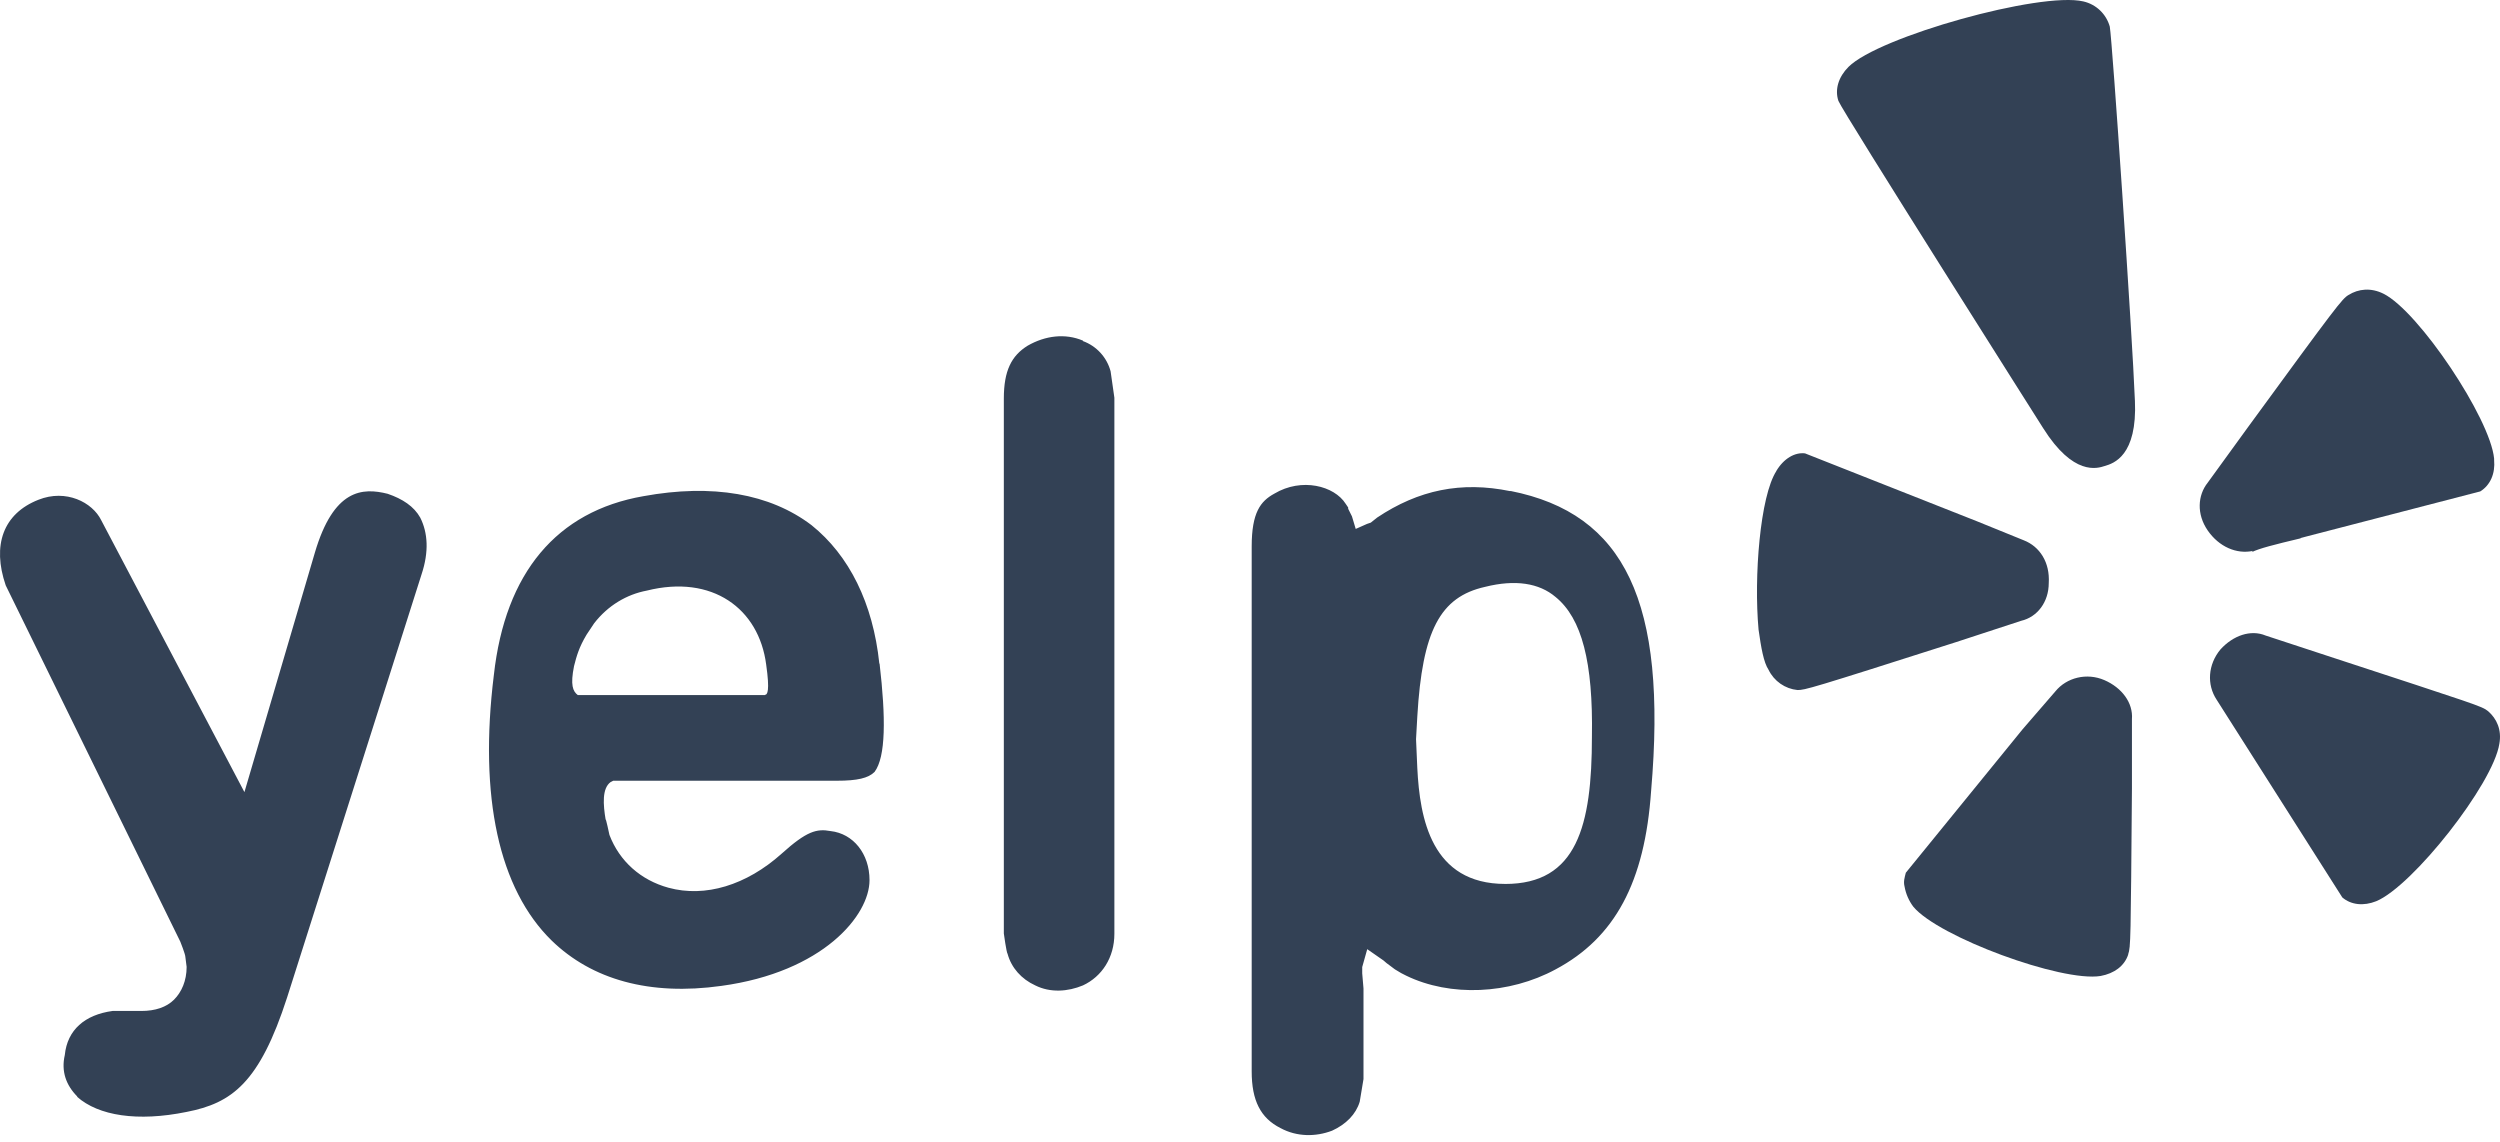
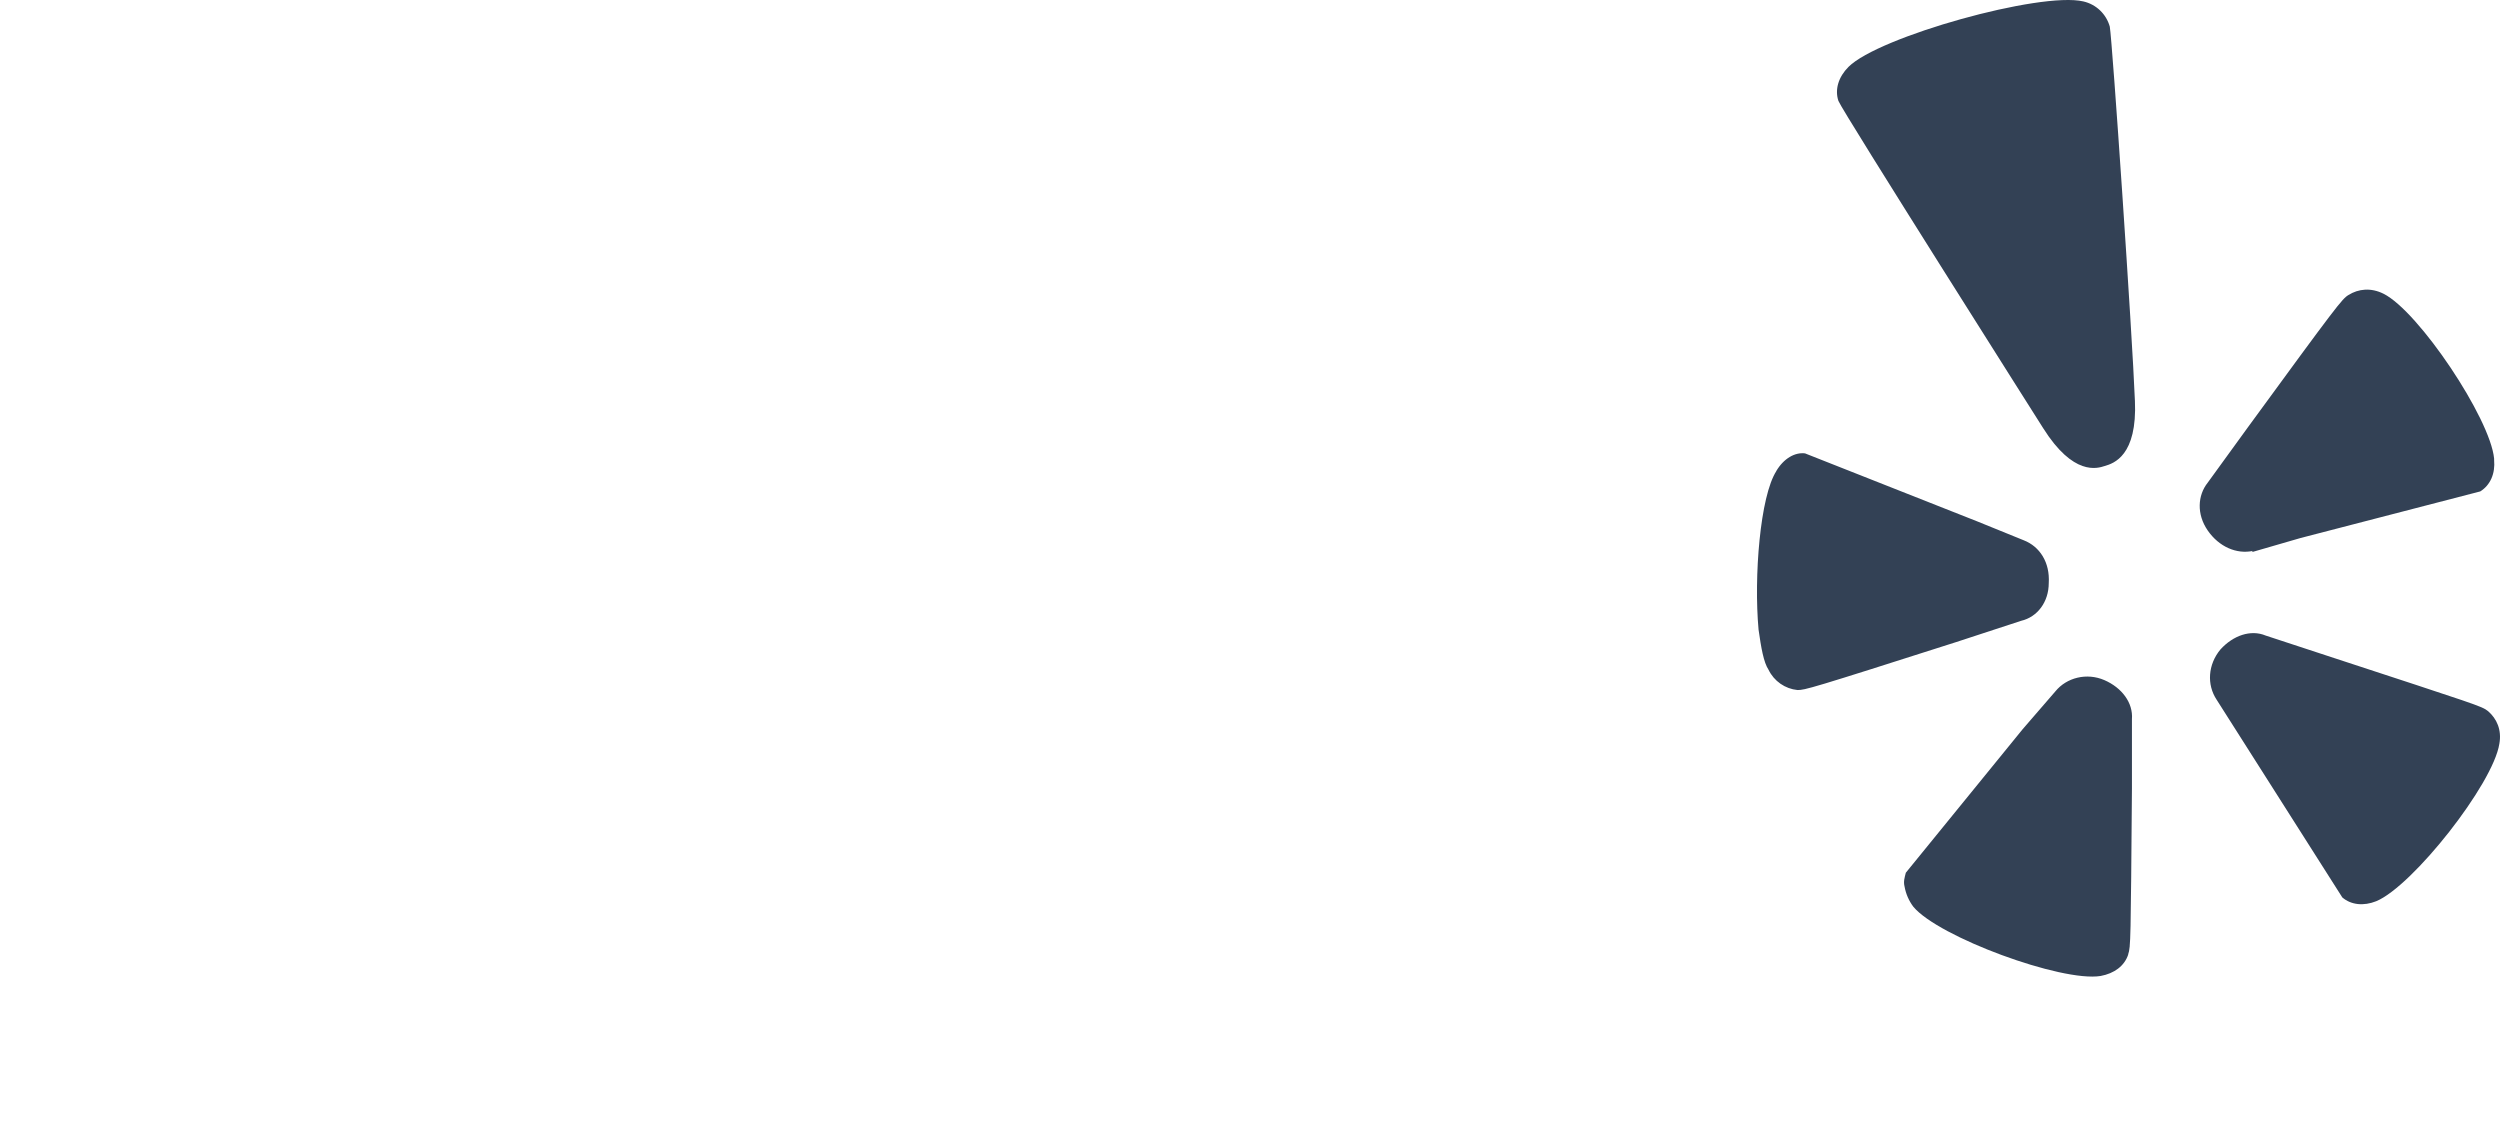
<svg xmlns="http://www.w3.org/2000/svg" width="313" height="143" viewBox="0 0 313 143" fill="none">
-   <path d="M222.403 58.971C220.362 62.122 219.571 72.211 220.171 78.829C220.49 81.066 220.799 82.926 221.431 83.872C221.769 84.566 222.279 85.162 222.912 85.603C223.545 86.044 224.28 86.316 225.047 86.393C225.991 86.393 226.619 86.233 244.864 80.404L253.044 77.726C255.085 77.253 256.504 75.362 256.504 72.997C256.663 70.44 255.404 68.427 253.359 67.638L247.539 65.273L225.991 56.763C224.731 56.603 223.319 57.392 222.375 59M266.447 119.478C266.766 118.532 266.766 117.903 266.919 98.706V90.036C267.079 87.991 265.659 86.096 263.459 85.147C261.259 84.198 258.739 84.827 257.327 86.566L253.238 91.295L238.61 109.265C238.451 109.894 238.291 110.367 238.451 111C238.615 111.916 238.992 112.781 239.551 113.525C242.695 117.308 258.111 122.984 262.99 122.194C264.722 121.875 265.978 120.932 266.45 119.516M297.505 112.831C302.066 110.939 312.133 98.172 312.918 93.13C313.237 91.394 312.599 89.979 311.502 89.033C310.714 88.403 310.086 88.243 291.841 82.258L283.665 79.573C281.777 78.784 279.576 79.573 278.001 81.309C276.429 83.201 276.269 85.719 277.529 87.614L293.257 112.358C294.358 113.304 295.93 113.461 297.505 112.831M288.04 67.356L310.532 61.524C311.792 60.735 312.42 59.287 312.264 57.584V57.424C311.792 52.381 302.825 38.985 298.424 36.78C296.851 35.991 295.279 36.15 294.023 36.94C293.235 37.413 292.607 38.202 281.439 53.493L276.407 60.428C275.147 62.004 274.991 64.368 276.407 66.417C277.822 68.465 280.023 69.411 282.07 68.973L281.911 69.133C282.855 68.66 284.743 68.187 288.043 67.398M267.289 50.141C266.97 41.944 264.457 5.063 264.145 3.331C263.927 2.556 263.506 1.855 262.925 1.3C262.343 0.746 261.623 0.359 260.841 0.18C255.493 -1.083 235.201 4.59 231.428 8.377C230.169 9.639 229.697 11.214 230.169 12.633C230.641 13.896 255.809 53.612 255.809 53.612C259.584 59.6 262.569 58.654 263.516 58.341C264.617 58.022 267.605 57.079 267.292 50.144" fill="#334155" />
-   <path d="M9.653 137.32C12.325 139.685 17.201 140.471 23.366 139.212C29.03 138.109 32.486 135.588 35.95 124.869L52.778 71.91C53.722 69.073 53.566 66.708 52.619 64.816C51.831 63.397 50.387 62.451 48.531 61.822C45.386 61.032 41.77 61.192 39.41 69.229L30.602 99.173L12.67 65.129C11.57 62.892 8.269 61.189 4.806 62.573C0.405 64.308 -1.014 68.248 0.717 73.291L22.578 117.903C22.578 117.903 23.206 119.478 23.206 119.795L23.366 121.057C23.366 122.792 22.738 124.208 21.794 125.154C20.85 126.1 19.434 126.573 17.705 126.573H14.089C10.629 127.046 8.425 128.938 8.113 132.089C7.641 134.134 8.272 135.872 9.685 137.291M95.779 87.023H72.34C71.712 86.55 71.396 85.76 71.868 83.399C72.187 82.137 72.496 81.034 73.44 79.459L74.384 78.04C76.116 75.803 78.472 74.416 80.985 73.943C89.165 71.898 95.017 76.18 95.926 83.21C96.398 86.521 96.085 86.994 95.767 86.994L95.779 87.023ZM110.092 83.083C109.304 75.518 106.316 69.526 101.599 65.746C96.408 61.806 89.175 60.543 80.552 62.122C69.699 64.014 63.251 71.709 61.832 84.501C59.944 99.79 62.46 111.294 69.071 117.759C74.103 122.648 81.339 124.694 90.304 123.435C103.044 121.699 108.864 114.608 108.864 110.195C108.864 106.884 106.823 104.363 103.985 104.05C102.253 103.73 100.997 104.05 97.852 106.887C93.451 110.828 88.285 112.403 83.693 111.144C80.233 110.198 77.56 107.833 76.301 104.529C76.301 104.529 75.829 102.292 75.829 102.637C75.51 100.745 75.357 98.697 76.457 97.907L76.776 97.748H104.776C107.327 97.748 108.708 97.428 109.495 96.645C110.911 94.753 110.911 89.87 110.124 83.089M135.588 42.647C133.356 41.702 130.868 42.018 128.668 43.277C126.627 44.539 125.68 46.428 125.68 49.892V116.874C125.68 116.874 125.999 119.239 126.152 119.43C126.624 121.166 127.883 122.581 129.612 123.371C131.5 124.317 133.7 124.16 135.588 123.371C137.948 122.268 139.52 119.903 139.52 116.909V49.799L139.048 46.489C138.817 45.626 138.382 44.831 137.78 44.173C137.178 43.514 136.426 43.011 135.588 42.705M188.456 110.668C179.208 110.668 177.76 102.471 177.447 96.169L177.288 92.545L177.447 89.707C178.076 78.989 180.279 74.735 185.94 73.473C189.716 72.527 192.701 73 194.748 74.735C198.052 77.413 199.468 82.932 199.308 92.232C199.308 103.423 197.42 110.671 188.456 110.671V110.668ZM189.084 61.492C182.952 60.23 177.604 61.333 172.412 64.803L171.624 65.433L171.152 65.593L169.736 66.222L169.264 64.647L168.792 63.701V63.541L168.473 63.068C167.058 60.831 162.969 59.757 159.544 61.806C157.813 62.752 156.712 64.17 156.712 68.421V134.147C156.712 137.771 157.813 139.979 160.329 141.241C162.37 142.344 164.73 142.344 166.777 141.561C168.509 140.771 169.765 139.515 170.237 137.937L170.709 135.099V123.754L170.55 121.862V121.073L171.178 118.836L173.219 120.255C173.465 120.484 173.729 120.695 174.006 120.884L174.635 121.357L175.422 121.83L176.051 122.15C181.555 124.828 188.947 124.515 194.77 121.361C202.162 117.42 205.938 110.486 206.723 98.978C208.764 75.336 203.419 64.305 189.107 61.467" fill="#334155" />
+   <path d="M222.403 58.971C220.362 62.122 219.571 72.211 220.171 78.829C220.49 81.066 220.799 82.926 221.431 83.872C221.769 84.566 222.279 85.162 222.912 85.603C223.545 86.044 224.28 86.316 225.047 86.393C225.991 86.393 226.619 86.233 244.864 80.404L253.044 77.726C255.085 77.253 256.504 75.362 256.504 72.997C256.663 70.44 255.404 68.427 253.359 67.638L247.539 65.273L225.991 56.763C224.731 56.603 223.319 57.392 222.375 59M266.447 119.478C266.766 118.532 266.766 117.903 266.919 98.706V90.036C267.079 87.991 265.659 86.096 263.459 85.147C261.259 84.198 258.739 84.827 257.327 86.566L253.238 91.295L238.61 109.265C238.451 109.894 238.291 110.367 238.451 111C238.615 111.916 238.992 112.781 239.551 113.525C242.695 117.308 258.111 122.984 262.99 122.194C264.722 121.875 265.978 120.932 266.45 119.516M297.505 112.831C302.066 110.939 312.133 98.172 312.918 93.13C313.237 91.394 312.599 89.979 311.502 89.033C310.714 88.403 310.086 88.243 291.841 82.258L283.665 79.573C281.777 78.784 279.576 79.573 278.001 81.309C276.429 83.201 276.269 85.719 277.529 87.614L293.257 112.358C294.358 113.304 295.93 113.461 297.505 112.831M288.04 67.356L310.532 61.524C311.792 60.735 312.42 59.287 312.264 57.584V57.424C311.792 52.381 302.825 38.985 298.424 36.78C296.851 35.991 295.279 36.15 294.023 36.94C293.235 37.413 292.607 38.202 281.439 53.493L276.407 60.428C275.147 62.004 274.991 64.368 276.407 66.417C277.822 68.465 280.023 69.411 282.07 68.973L281.911 69.133M267.289 50.141C266.97 41.944 264.457 5.063 264.145 3.331C263.927 2.556 263.506 1.855 262.925 1.3C262.343 0.746 261.623 0.359 260.841 0.18C255.493 -1.083 235.201 4.59 231.428 8.377C230.169 9.639 229.697 11.214 230.169 12.633C230.641 13.896 255.809 53.612 255.809 53.612C259.584 59.6 262.569 58.654 263.516 58.341C264.617 58.022 267.605 57.079 267.292 50.144" fill="#334155" />
</svg>